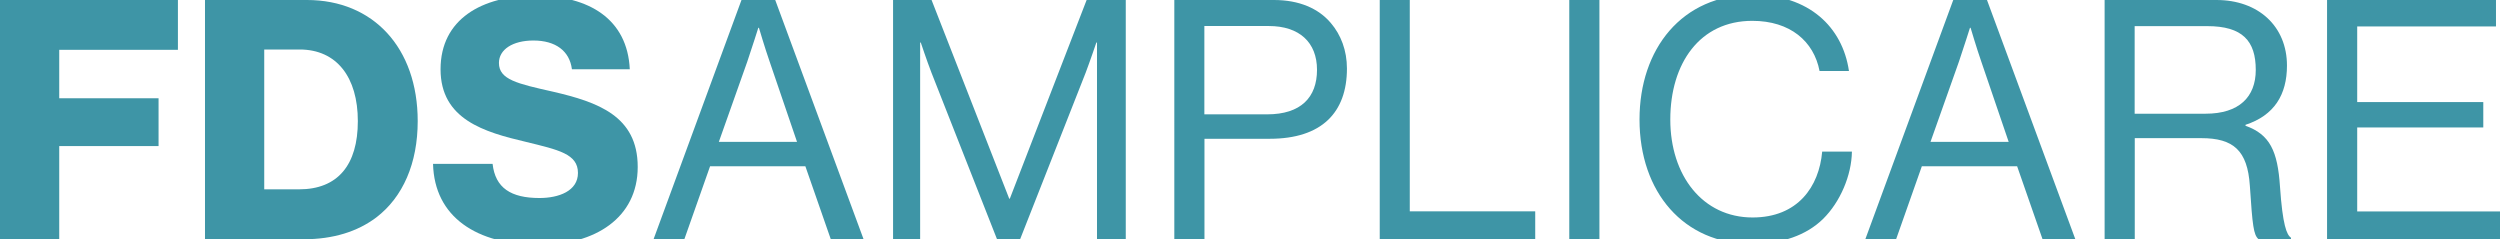
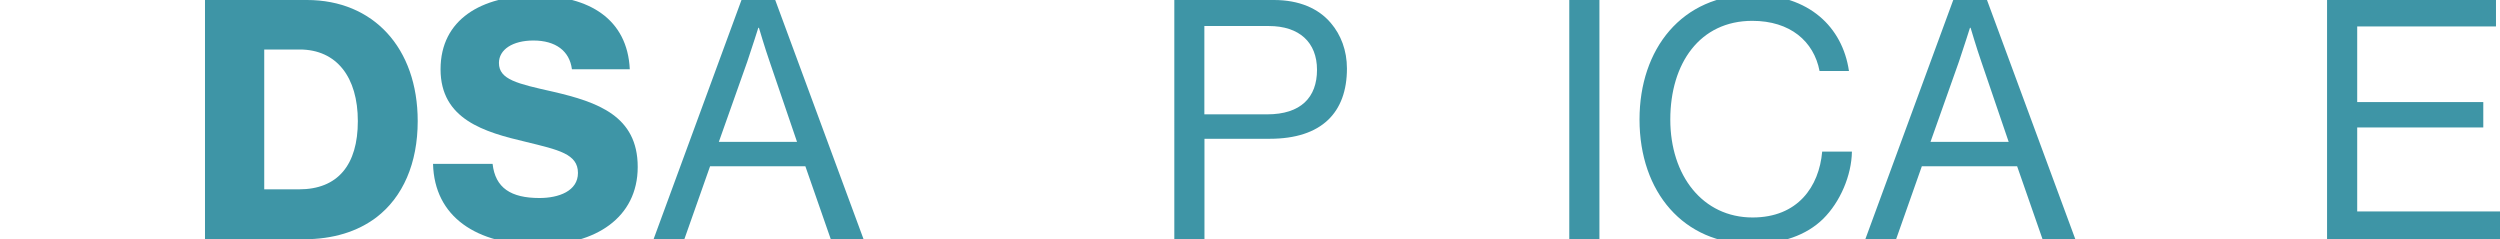
<svg xmlns="http://www.w3.org/2000/svg" id="Layer_1" viewBox="0 0 236.35 22.61">
  <defs>
    <style>
      .cls-1 {
        fill: #3e95a6;
      }
    </style>
  </defs>
-   <path class="cls-1" d="M0,0h16.82v4.71H5.6v4.58h9.39v4.52H5.6v8.79H0V0Z" />
  <path class="cls-1" d="M19.38,0h9.64c6.26,0,10.47,4.52,10.47,11.45,0,3.98-1.39,7.18-3.92,9.11-1.77,1.33-4.05,2.06-6.89,2.06h-9.3V0ZM28.27,17.9c3.67,0,5.56-2.31,5.56-6.45s-1.99-6.77-5.5-6.77h-3.35v13.22h3.29Z" />
  <path class="cls-1" d="M40.94,15.49h5.63c.25,2.28,1.74,3.23,4.43,3.23,1.83,0,3.64-.66,3.64-2.37,0-1.8-1.83-2.18-4.93-2.94-3.92-.92-8.06-2.12-8.06-6.86S45.56-.41,50.62-.41s8.7,2.21,8.92,6.96h-5.47c-.22-1.74-1.55-2.72-3.64-2.72-1.96,0-3.26.85-3.26,2.12,0,1.58,1.74,1.96,5.12,2.72,4.21.98,8,2.28,8,7.11s-4.05,7.37-9.26,7.37c-6.01,0-9.96-2.66-10.09-7.65Z" />
  <path class="cls-1" d="M70.1,0h3.19l8.35,22.61h-3.1l-2.4-6.89h-9.01l-2.43,6.89h-2.91L70.1,0ZM67.95,13.41h7.4l-2.59-7.59c-.44-1.26-1.01-3.19-1.01-3.19h-.06s-.6,1.9-1.04,3.19l-2.69,7.59Z" />
-   <path class="cls-1" d="M84.43,0h3.64l7.34,18.78h.06L102.73,0h3.7v22.61h-2.72V4.02h-.06s-.6,1.77-1.01,2.85l-6.2,15.75h-2.18l-6.2-15.75c-.44-1.14-1.01-2.85-1.01-2.85h-.06v18.59h-2.56V0Z" />
  <path class="cls-1" d="M111.02,0h9.42c2.37,0,4.21.79,5.38,2.18.95,1.11,1.52,2.59,1.52,4.3,0,4.14-2.37,6.64-7.3,6.64h-6.17v9.49h-2.85V0ZM113.86,10.81h5.94c3.19,0,4.71-1.61,4.71-4.21s-1.68-4.14-4.55-4.14h-6.1v8.35Z" />
-   <path class="cls-1" d="M130.43,0h2.85v19.98h11.86v2.62h-14.7V0Z" />
  <path class="cls-1" d="M148.36,0h2.85v22.61h-2.85V0Z" />
  <path class="cls-1" d="M155,11.29c0-6.64,3.98-11.79,10.72-11.79,5.28,0,8.47,3.04,9.08,7.21h-2.78c-.54-2.81-2.78-4.74-6.36-4.74-4.96,0-7.75,4.02-7.75,9.33s3.07,9.26,7.78,9.26c4.27,0,6.29-2.91,6.58-6.23h2.81c-.03,2.25-1.11,4.77-2.72,6.36-1.58,1.55-3.89,2.37-6.77,2.37-6.42,0-10.59-4.9-10.59-11.76Z" />
  <path class="cls-1" d="M184.66,0h3.19l8.35,22.61h-3.1l-2.4-6.89h-9.01l-2.43,6.89h-2.91L184.66,0ZM182.5,13.41h7.4l-2.59-7.59c-.44-1.26-1.01-3.19-1.01-3.19h-.06s-.6,1.9-1.04,3.19l-2.69,7.59Z" />
-   <path class="cls-1" d="M198.98,0h10.56c3.98,0,6.67,2.5,6.67,6.2,0,2.75-1.2,4.71-3.92,5.6v.09c2.31.82,3.04,2.4,3.26,5.75.25,3.64.63,4.55,1.04,4.84v.13h-3.07c-.47-.41-.57-1.26-.82-5.06-.22-3.32-1.55-4.49-4.59-4.49h-6.29v9.55h-2.85V0ZM201.82,10.75h6.7c3.16,0,4.74-1.58,4.74-4.14,0-2.75-1.26-4.14-4.59-4.14h-6.86v8.28Z" />
  <path class="cls-1" d="M220,0h15.97v2.5h-13.12v7.15h11.92v2.4h-11.92v7.94h13.5v2.62h-16.35V0Z" />
</svg>